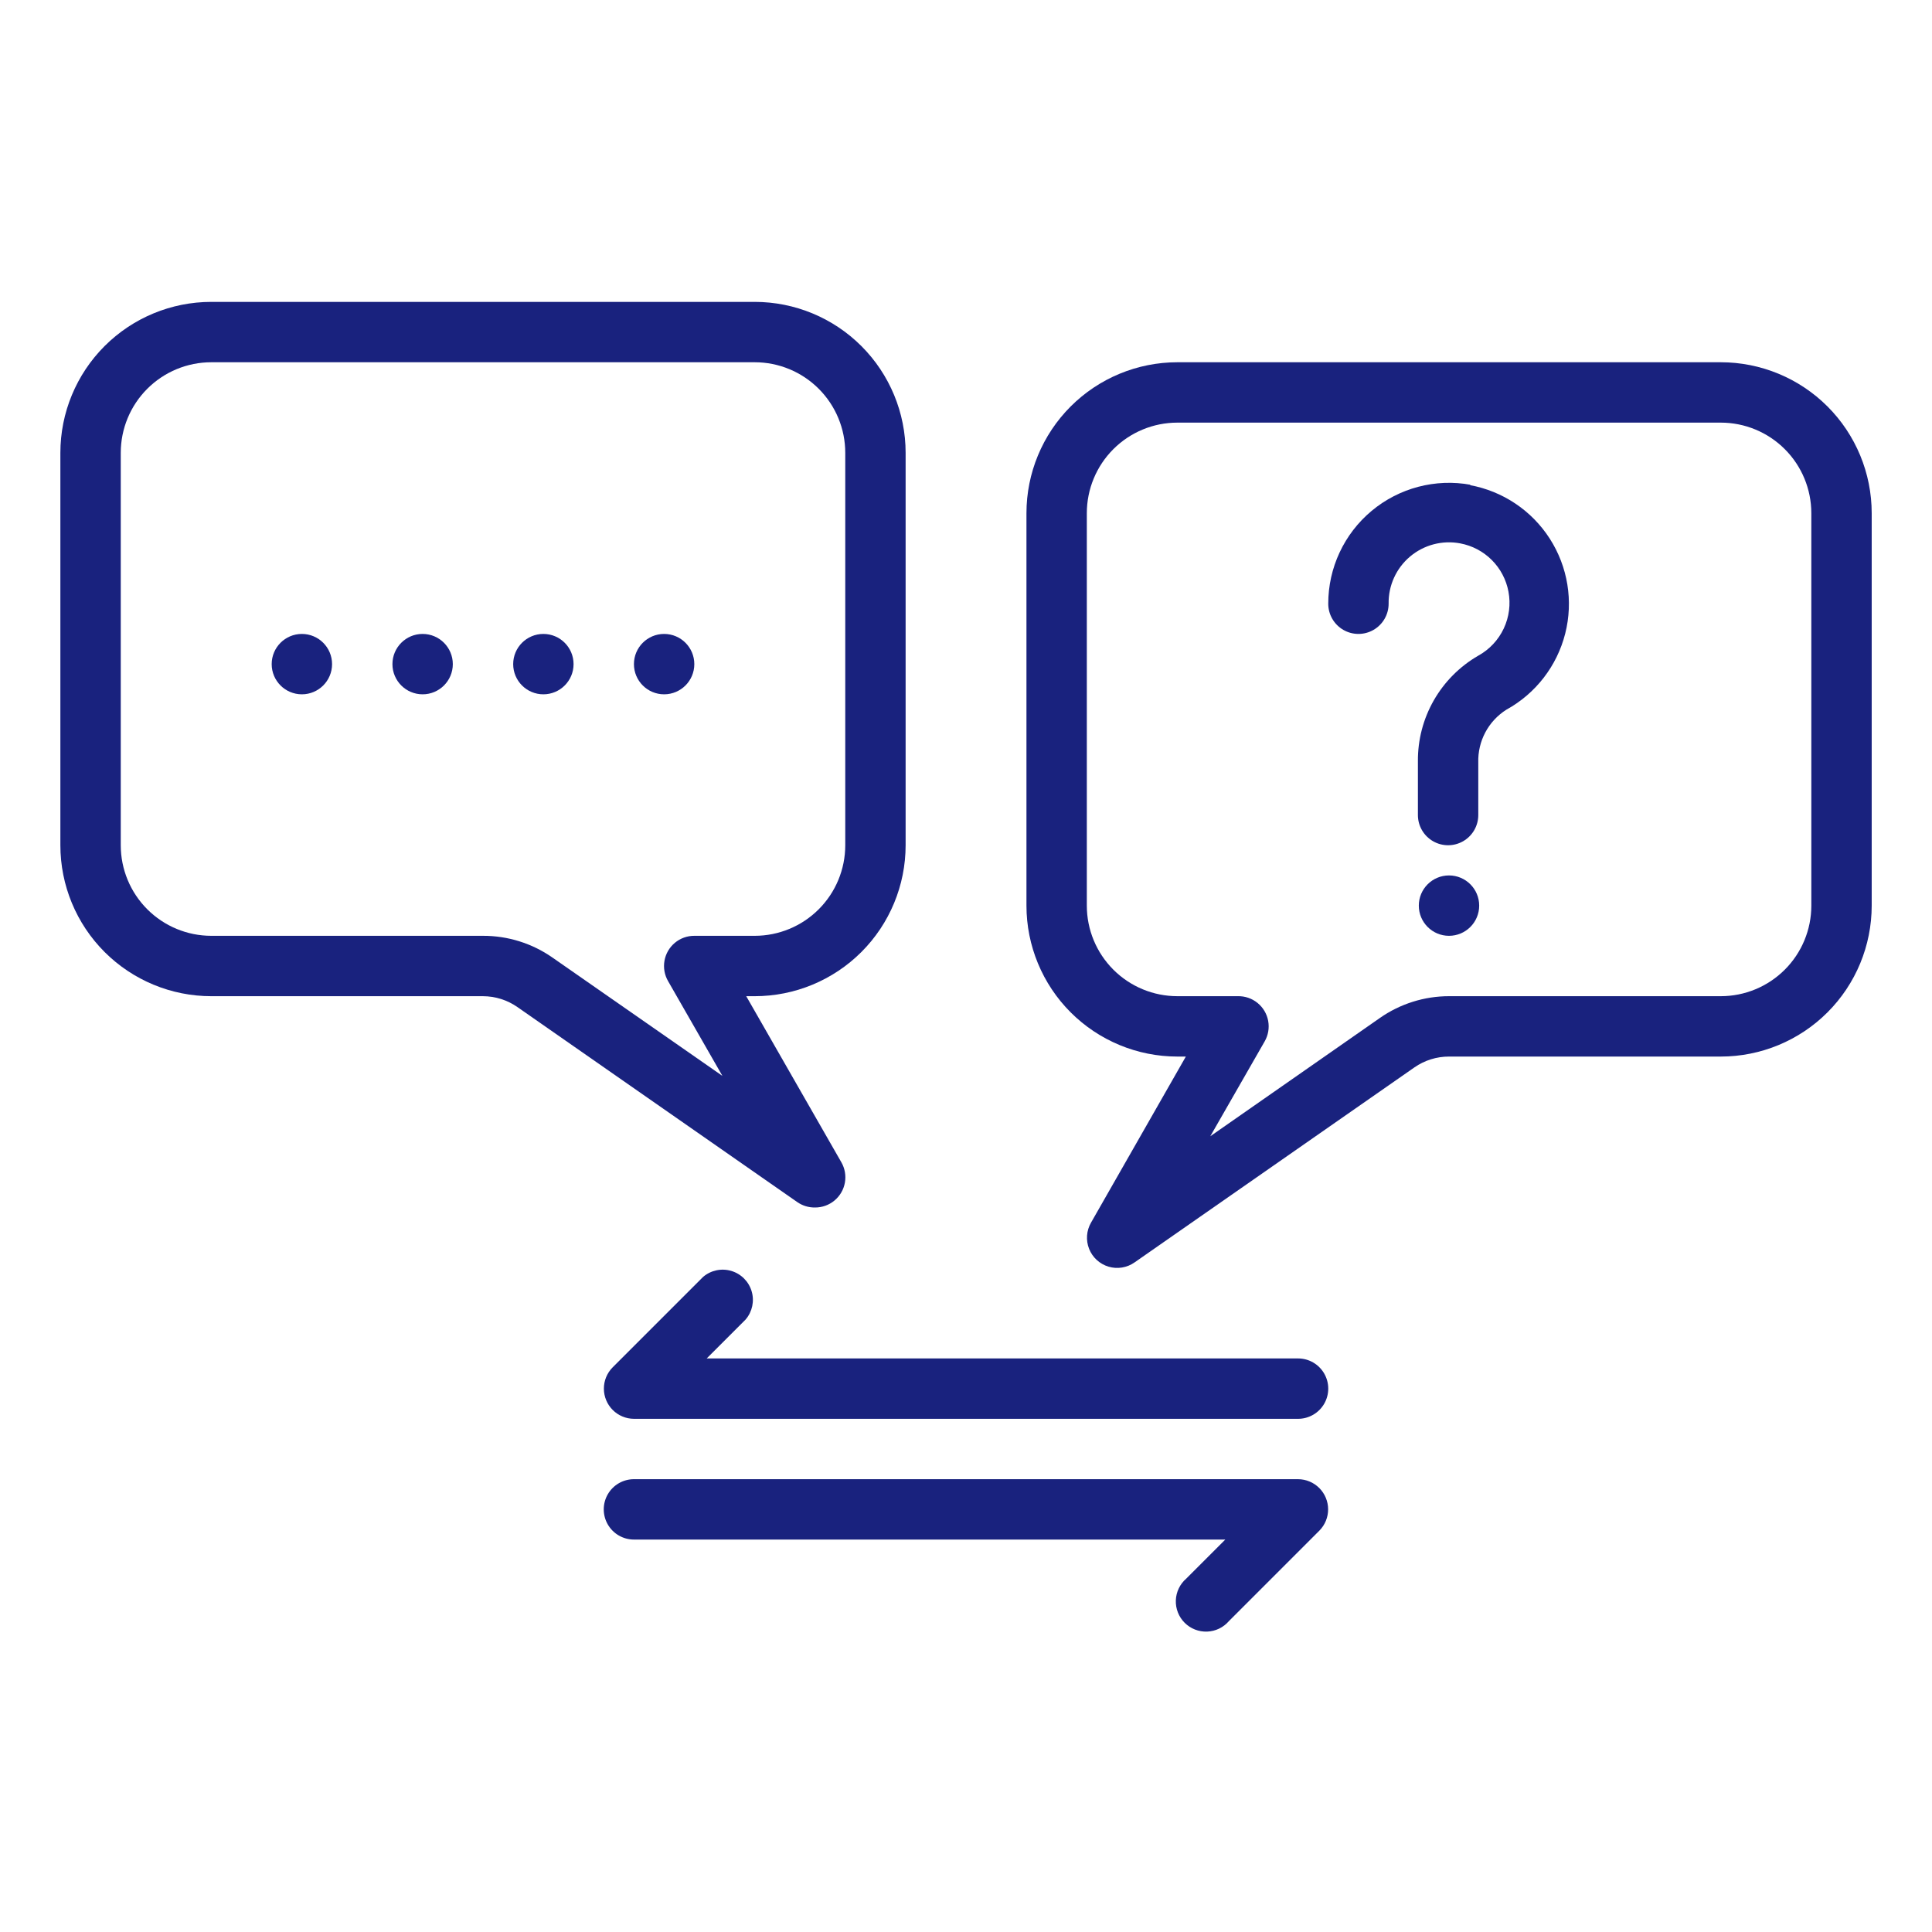
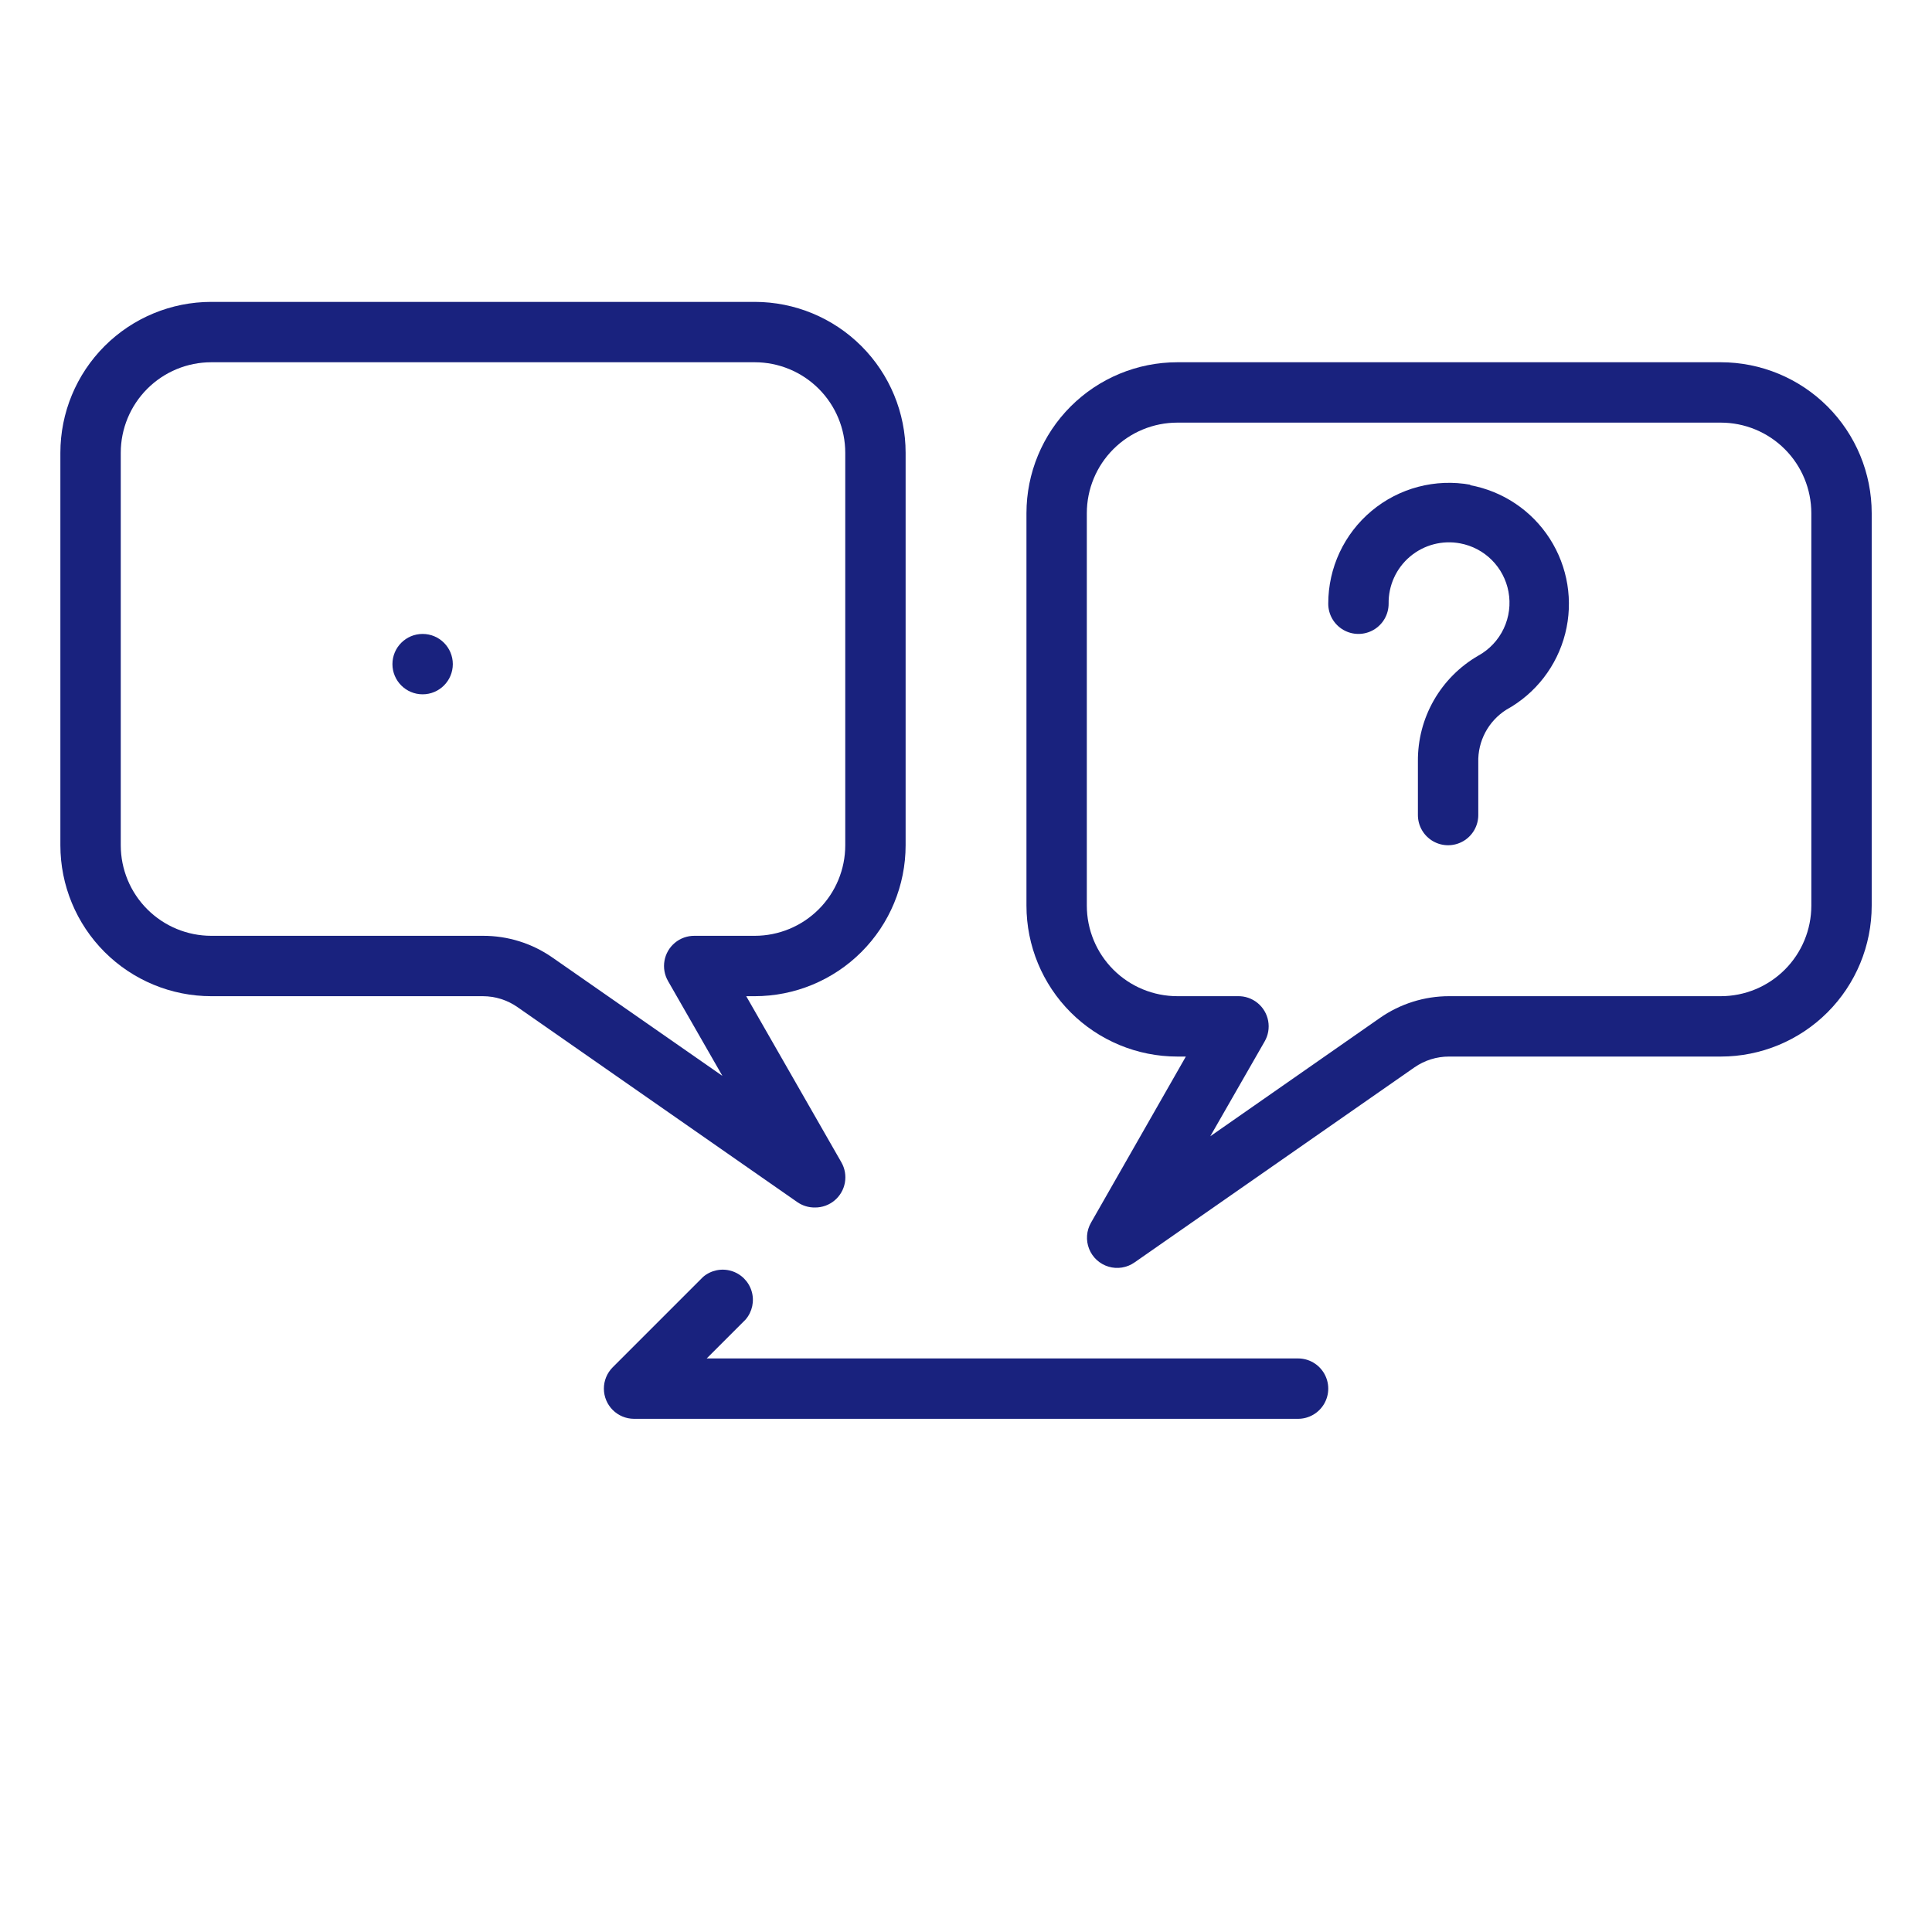
<svg xmlns="http://www.w3.org/2000/svg" width="1200pt" height="1200pt" version="1.1" viewBox="0 0 1200 1200">
-   <path d="m431.25 412.5c0 10.355-8.395 18.75-18.75 18.75s-18.75-8.395-18.75-18.75 8.395-18.75 18.75-18.75 18.75 8.395 18.75 18.75" fill="#19227e" />
-   <path d="m356.25 412.5c0 10.355-8.395 18.75-18.75 18.75s-18.75-8.395-18.75-18.75 8.395-18.75 18.75-18.75 18.75 8.395 18.75 18.75" fill="#19227e" />
  <path d="m281.25 412.5c0 10.355-8.395 18.75-18.75 18.75s-18.75-8.395-18.75-18.75 8.395-18.75 18.75-18.75 18.75 8.395 18.75 18.75" fill="#19227e" />
-   <path d="m206.25 412.5c0 10.355-8.395 18.75-18.75 18.75s-18.75-8.395-18.75-18.75 8.395-18.75 18.75-18.75 18.75 8.395 18.75 18.75" fill="#19227e" />
-   <path d="m918.75 562.5c0 10.355-8.395 18.75-18.75 18.75s-18.75-8.395-18.75-18.75 8.395-18.75 18.75-18.75 18.75 8.395 18.75 18.75" fill="#19227e" />
  <path d="m913.5 301.12c-21.906-4.008-44.465 1.926-61.562 16.199-17.098 14.27-26.969 35.402-26.938 57.676 0 6.699 3.574 12.887 9.375 16.238 5.801 3.348 12.949 3.348 18.75 0 5.801-3.352 9.375-9.539 9.375-16.238-0.195-11.273 4.691-22.035 13.309-29.309 8.617-7.269 20.051-10.277 31.129-8.191 7.445 1.387 14.297 4.996 19.652 10.348 5.352 5.356 8.961 12.207 10.348 19.652 1.453 7.754 0.426 15.773-2.941 22.91-3.367 7.137-8.898 13.031-15.809 16.84-11.5 6.641-21.031 16.215-27.621 27.742-6.59 11.531-9.996 24.605-9.879 37.883v33.375c0 6.699 3.574 12.887 9.375 16.238 5.801 3.348 12.949 3.348 18.75 0 5.801-3.352 9.375-9.539 9.375-16.238v-32.625c-0.395-13.25 6.234-25.727 17.438-32.812 18.207-10.012 31.441-27.129 36.555-47.27 5.109-20.141 1.637-41.496-9.594-58.98-11.23-17.48-29.207-29.523-49.648-33.25z" fill="#19227e" />
-   <path d="m806.25 918.75h-412.5c-6.699 0-12.887 3.574-16.238 9.375-3.348 5.801-3.348 12.949 0 18.75 3.352 5.801 9.539 9.375 16.238 9.375h367.31l-24.188 24.188c-3.969 3.398-6.34 8.297-6.539 13.52-0.203 5.219 1.781 10.285 5.477 13.98s8.762 5.68 13.98 5.477c5.223-0.199 10.121-2.57 13.52-6.539l56.25-56.25c3.461-3.531 5.387-8.281 5.359-13.223-0.027-4.945-2.004-9.676-5.5-13.168s-8.23-5.465-13.172-5.484z" fill="#19227e" />
  <path d="m806.25 843.75h-367.31l24.188-24.188c4.133-4.828 5.543-11.418 3.738-17.512-1.801-6.098-6.566-10.863-12.664-12.664-6.094-1.805-12.684-0.395-17.512 3.738l-56.25 56.25c-3.461 3.531-5.387 8.281-5.359 13.223 0.027 4.945 2.004 9.676 5.5 13.168s8.23 5.465 13.172 5.484h412.5c6.699 0 12.887-3.574 16.238-9.375 3.348-5.801 3.348-12.949 0-18.75-3.352-5.801-9.539-9.375-16.238-9.375z" fill="#19227e" />
  <path d="m1068.8 225h-337.5c-24.863 0-48.711 9.879-66.293 27.457-17.578 17.582-27.457 41.43-27.457 66.293v243.75c0 24.863 9.879 48.711 27.457 66.293 17.582 17.578 41.43 27.457 66.293 27.457h5.25l-58.875 103.12c-2.883 4.965-3.328 10.98-1.215 16.316 2.117 5.34 6.562 9.414 12.062 11.059 5.504 1.645 11.453 0.676 16.152-2.625l173.81-121.12c6.324-4.414 13.852-6.769 21.562-6.75h168.75c24.863 0 48.711-9.879 66.293-27.457 17.578-17.582 27.457-41.43 27.457-66.293v-243.75c0-24.863-9.879-48.711-27.457-66.293-17.582-17.578-41.43-27.457-66.293-27.457zm56.25 337.5c0 14.918-5.926 29.227-16.477 39.773-10.547 10.551-24.855 16.477-39.773 16.477h-168.75c-15.355-0.004-30.344 4.711-42.938 13.5l-105.38 73.5 33.75-58.875c2.231-3.863 3.012-8.395 2.203-12.781s-3.152-8.34-6.617-11.152c-3.461-2.812-7.812-4.301-12.273-4.191h-37.5c-14.918 0-29.227-5.926-39.773-16.477-10.551-10.547-16.477-24.855-16.477-39.773v-243.75c0-14.918 5.926-29.227 16.477-39.773 10.547-10.551 24.855-16.477 39.773-16.477h337.5c14.918 0 29.227 5.926 39.773 16.477 10.551 10.547 16.477 24.855 16.477 39.773z" fill="#19227e" />
  <path d="m506.25 750c4.418 0.016 8.699-1.523 12.09-4.356 3.391-2.828 5.672-6.766 6.445-11.113 0.773-4.348-0.016-8.832-2.223-12.656l-59.062-103.12h5.25c24.863 0 48.711-9.879 66.293-27.457 17.578-17.582 27.457-41.43 27.457-66.293v-243.75c0-24.863-9.879-48.711-27.457-66.293-17.582-17.578-41.43-27.457-66.293-27.457h-337.5c-24.863 0-48.711 9.879-66.293 27.457-17.578 17.582-27.457 41.43-27.457 66.293v243.75c0 24.863 9.879 48.711 27.457 66.293 17.582 17.578 41.43 27.457 66.293 27.457h168.75c7.648 0.02 15.105 2.375 21.375 6.75l173.81 121.12c3.238 2.262 7.113 3.445 11.062 3.375zm-163.12-155.25c-12.645-8.828-27.703-13.539-43.125-13.5h-168.75c-14.918 0-29.227-5.926-39.773-16.477-10.551-10.547-16.477-24.855-16.477-39.773v-243.75c0-14.918 5.926-29.227 16.477-39.773 10.547-10.551 24.855-16.477 39.773-16.477h337.5c14.918 0 29.227 5.926 39.773 16.477 10.551 10.547 16.477 24.855 16.477 39.773v243.75c0 14.918-5.926 29.227-16.477 39.773-10.547 10.551-24.855 16.477-39.773 16.477h-37.5c-4.418-0.016-8.699 1.523-12.09 4.356-3.391 2.828-5.672 6.766-6.445 11.113-0.773 4.348 0.016 8.832 2.223 12.656l33.75 58.875z" fill="#19227e" />
</svg>